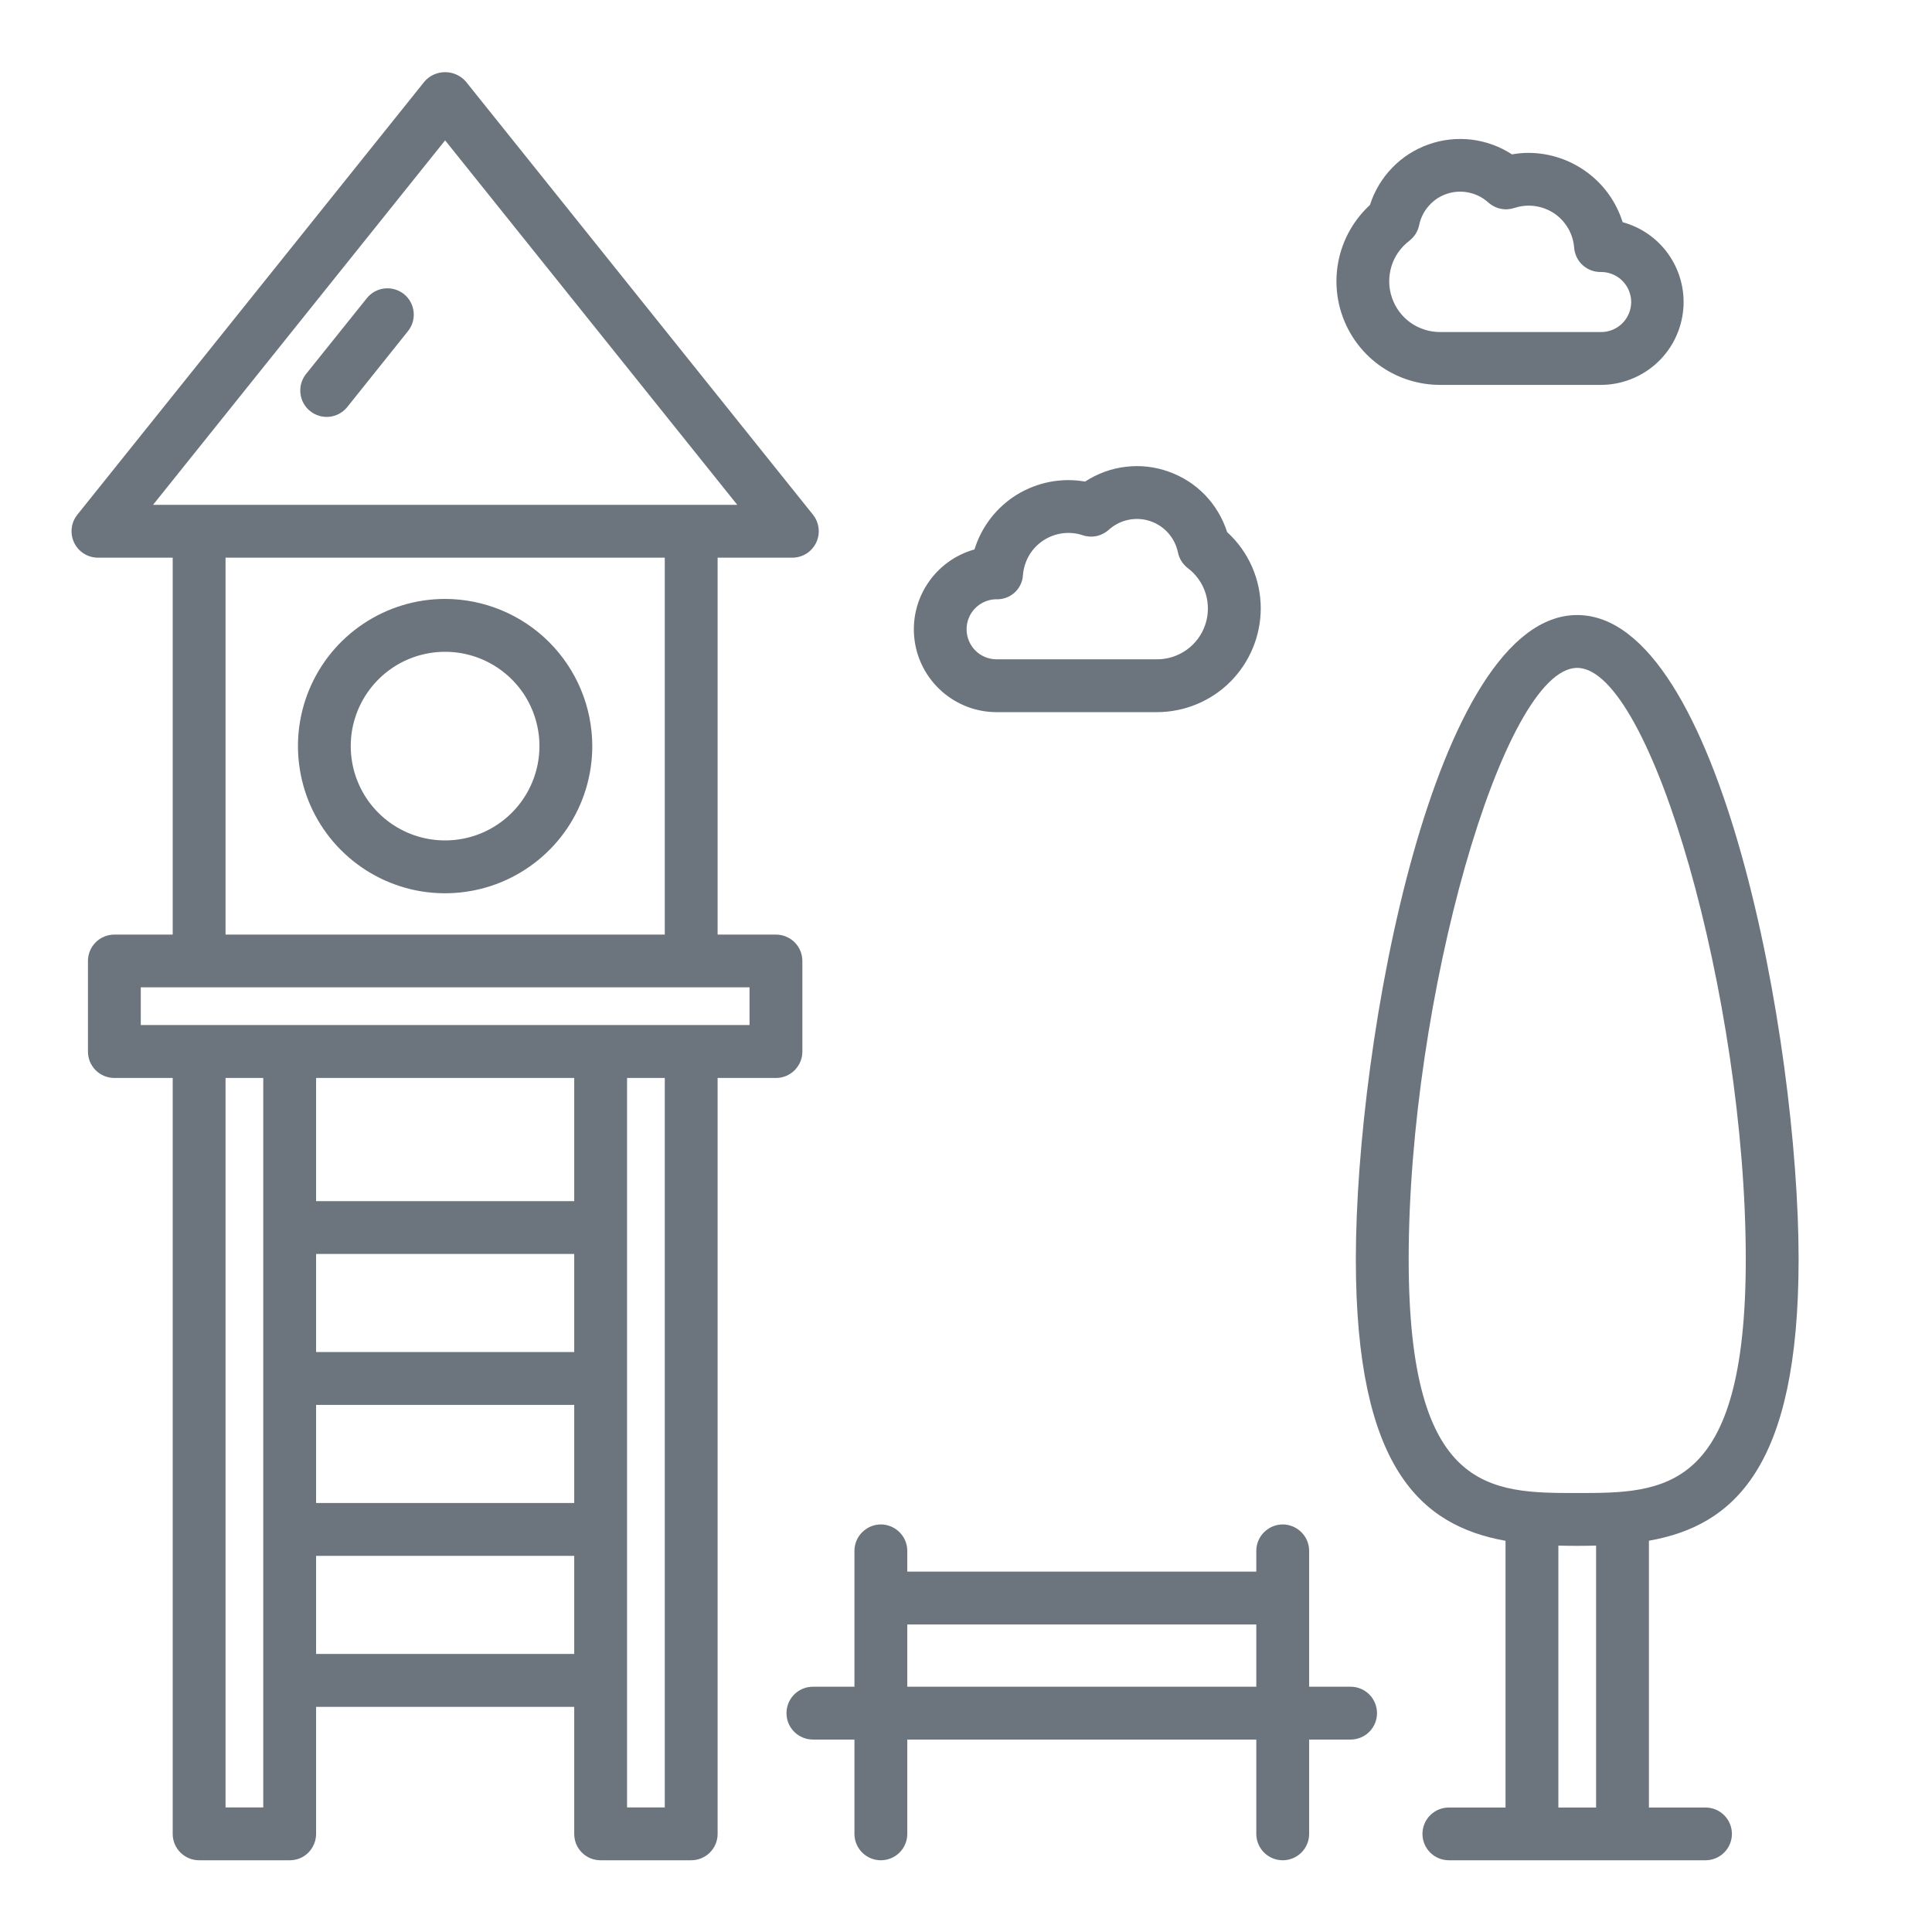
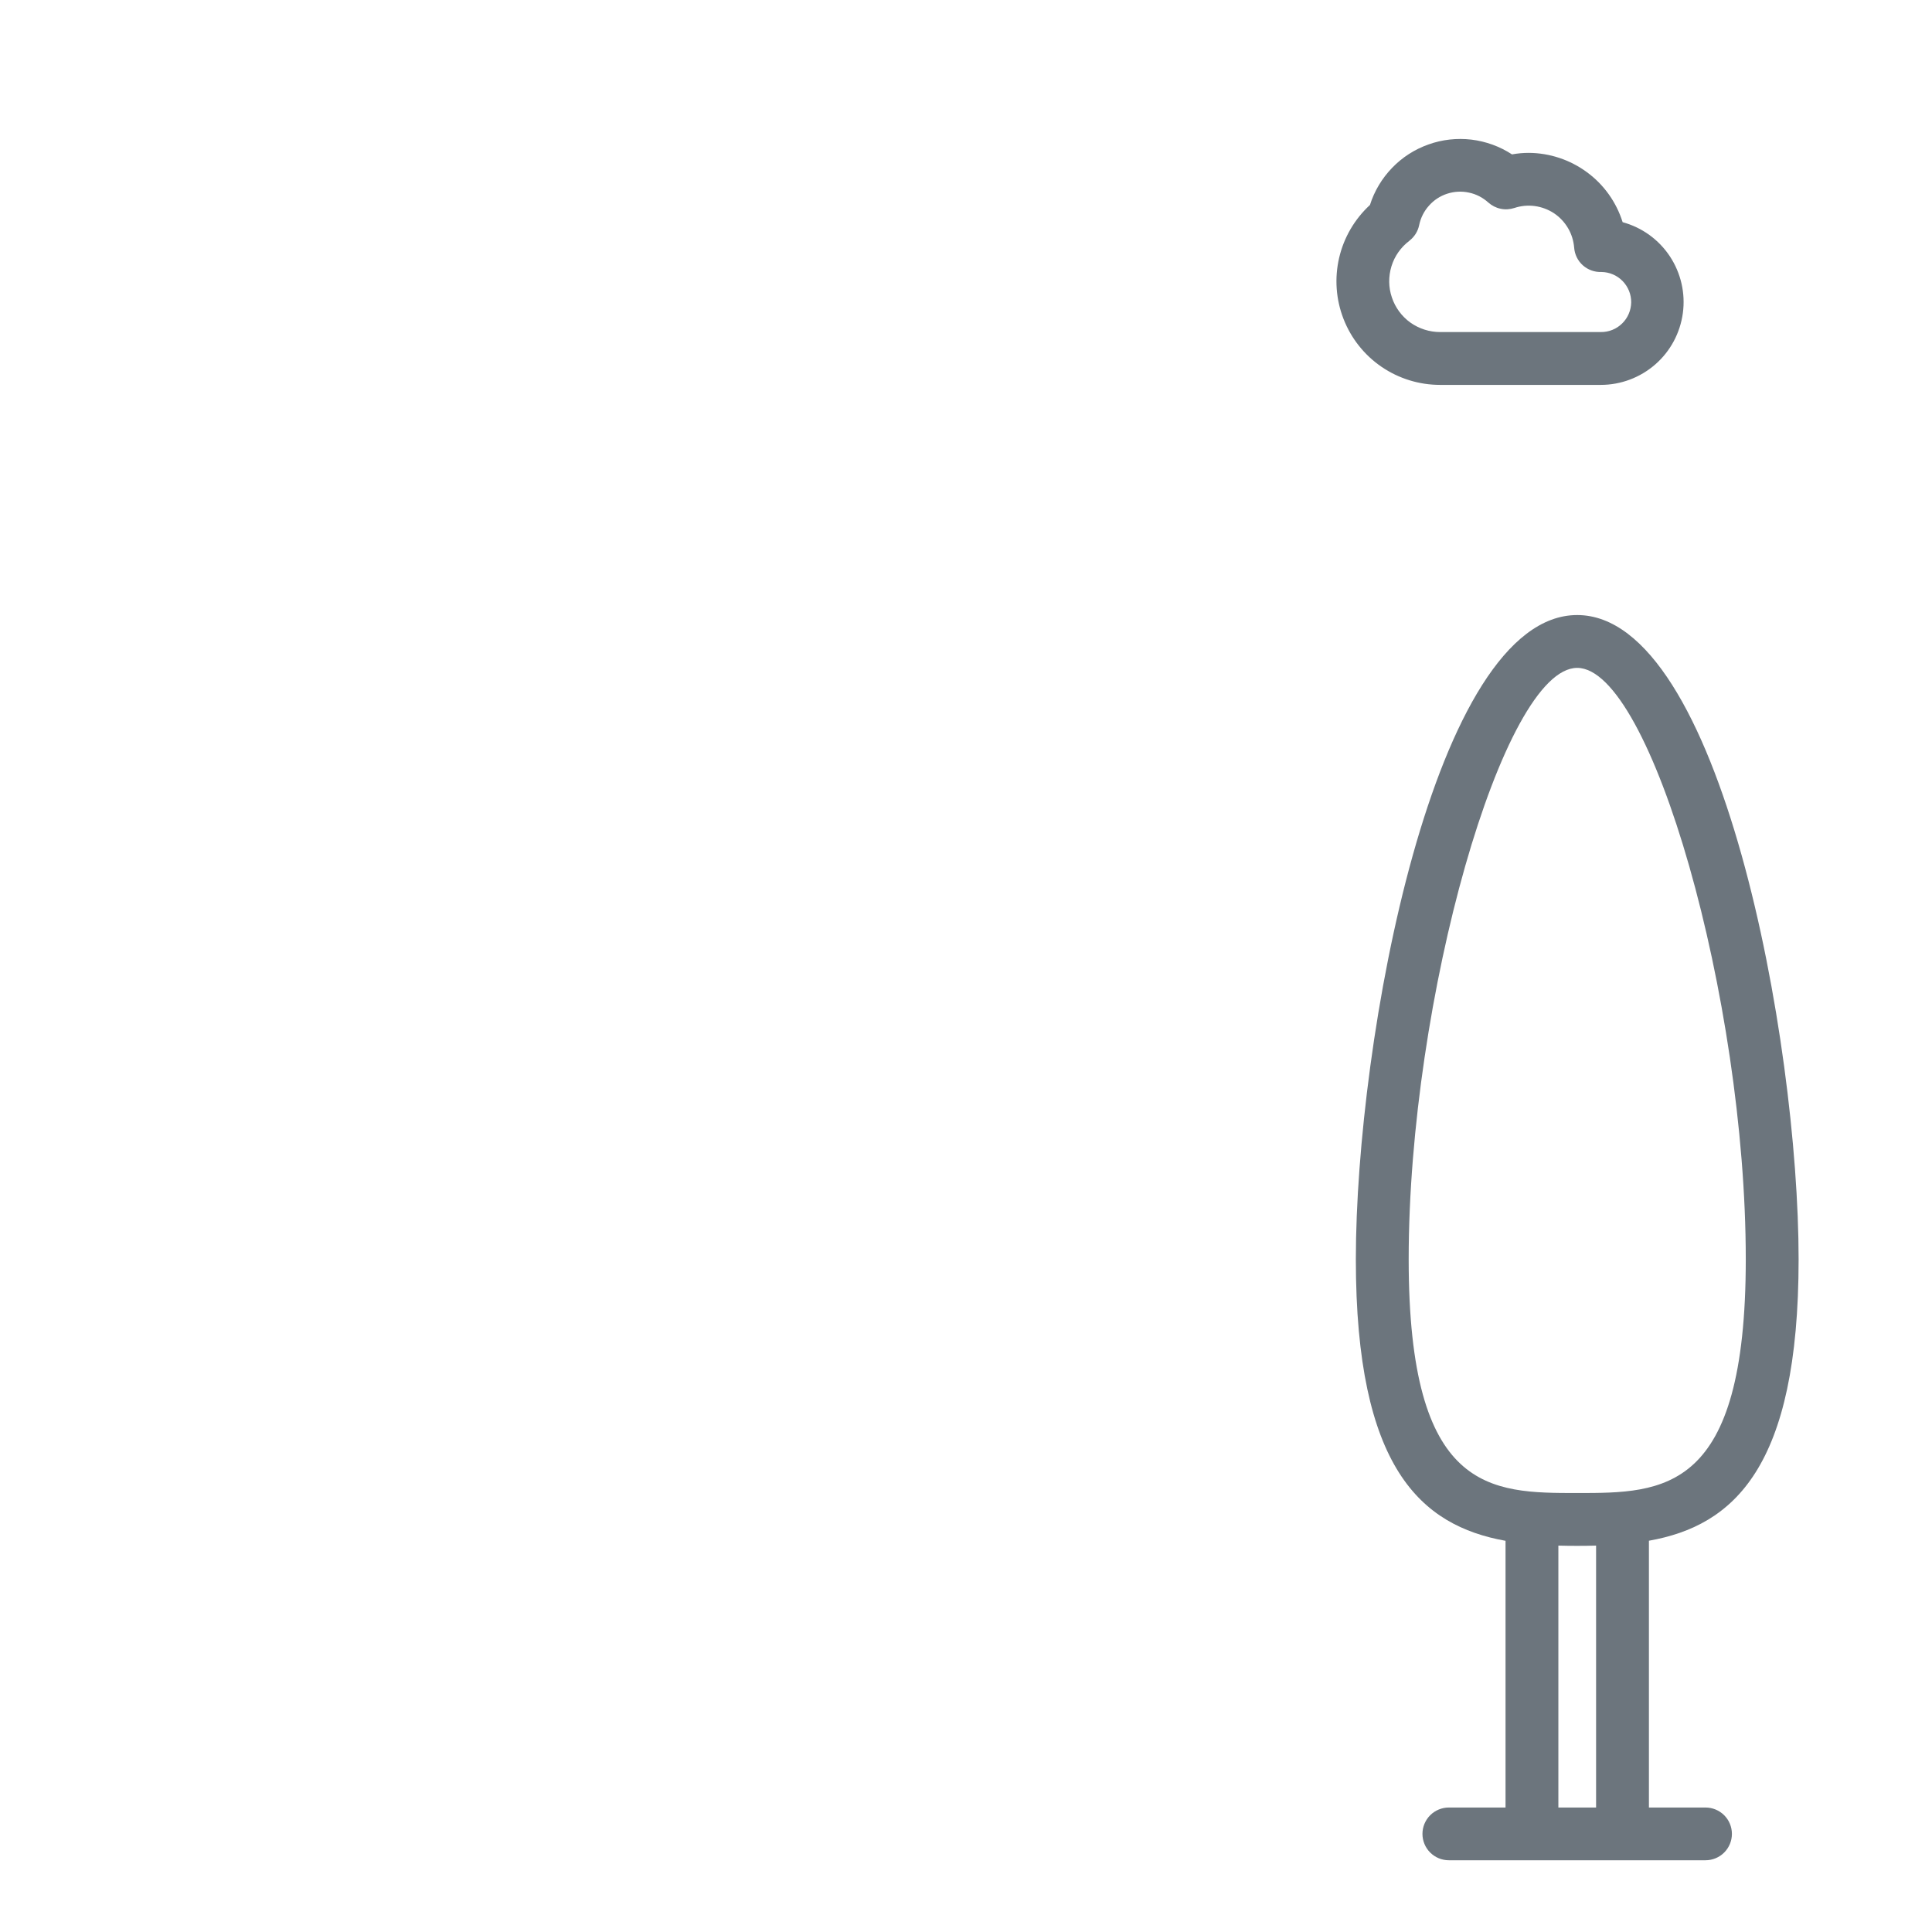
<svg xmlns="http://www.w3.org/2000/svg" width="23" height="23" viewBox="0 0 23 23" fill="none">
-   <path d="M4.809 3.501C4.743 3.449 4.66 3.425 4.577 3.434C4.495 3.443 4.419 3.485 4.367 3.55L3.638 4.459C3.589 4.524 3.567 4.606 3.577 4.687C3.587 4.769 3.628 4.843 3.692 4.894C3.756 4.945 3.838 4.97 3.919 4.962C4.001 4.954 4.076 4.914 4.129 4.852L4.857 3.942C4.909 3.877 4.933 3.794 4.924 3.712C4.915 3.629 4.874 3.553 4.809 3.501Z" fill="#6C757D" />
-   <path d="M9.552 12.518V11.44C9.552 11.357 9.519 11.277 9.46 11.218C9.401 11.159 9.321 11.126 9.237 11.126H8.543V6.639H9.432C9.491 6.639 9.55 6.622 9.6 6.591C9.65 6.559 9.69 6.514 9.716 6.461C9.742 6.407 9.752 6.347 9.745 6.288C9.738 6.229 9.715 6.174 9.678 6.127L5.545 0.97C5.514 0.935 5.476 0.907 5.434 0.888C5.392 0.869 5.346 0.859 5.299 0.859C5.253 0.859 5.207 0.869 5.164 0.888C5.122 0.907 5.084 0.935 5.054 0.97L0.921 6.127C0.884 6.174 0.86 6.229 0.854 6.288C0.847 6.347 0.857 6.407 0.883 6.461C0.908 6.514 0.948 6.559 0.999 6.591C1.049 6.622 1.107 6.639 1.166 6.639H2.056V11.126H1.361C1.278 11.126 1.198 11.159 1.139 11.218C1.08 11.277 1.047 11.357 1.047 11.44V12.518C1.047 12.602 1.08 12.682 1.139 12.741C1.198 12.8 1.278 12.833 1.361 12.833H2.056V21.832C2.056 21.916 2.089 21.995 2.148 22.054C2.207 22.113 2.287 22.146 2.37 22.146H3.449C3.49 22.146 3.531 22.138 3.569 22.123C3.607 22.107 3.642 22.084 3.671 22.055C3.7 22.025 3.723 21.991 3.739 21.952C3.755 21.914 3.763 21.873 3.763 21.832V20.32H6.836V21.832C6.836 21.873 6.844 21.914 6.859 21.952C6.875 21.991 6.898 22.025 6.928 22.055C6.957 22.084 6.992 22.107 7.03 22.123C7.068 22.138 7.109 22.146 7.15 22.146H8.228C8.312 22.146 8.392 22.113 8.451 22.054C8.51 21.995 8.543 21.916 8.543 21.832V12.833H9.237C9.279 12.833 9.32 12.825 9.358 12.809C9.396 12.793 9.431 12.77 9.46 12.741C9.489 12.711 9.512 12.677 9.528 12.639C9.544 12.601 9.552 12.56 9.552 12.518ZM5.299 1.671L8.777 6.01H1.822L5.299 1.671ZM2.685 6.639H7.914V11.126H2.685V6.639ZM3.134 21.517H2.685V12.833H3.134V21.517ZM6.836 16.096H3.763V14.928H6.836V16.096ZM3.763 16.725H6.836V17.893H3.763V16.725ZM6.836 14.299H3.763V12.833H6.836V14.299ZM3.763 19.69V18.522H6.836V19.69H3.763ZM7.914 21.517H7.465V12.833H7.914V21.517ZM8.923 12.203H1.676V11.754H8.923V12.203Z" fill="#6C757D" />
-   <path d="M5.299 7.13C4.952 7.13 4.614 7.233 4.325 7.426C4.037 7.618 3.813 7.892 3.68 8.212C3.548 8.532 3.513 8.884 3.581 9.224C3.648 9.564 3.815 9.876 4.06 10.121C4.305 10.366 4.617 10.533 4.957 10.601C5.297 10.668 5.649 10.633 5.969 10.501C6.289 10.368 6.563 10.144 6.756 9.856C6.948 9.568 7.051 9.229 7.051 8.882C7.05 8.418 6.866 7.973 6.537 7.644C6.209 7.316 5.763 7.131 5.299 7.13ZM5.299 10.005C5.077 10.005 4.86 9.94 4.675 9.816C4.49 9.693 4.346 9.517 4.261 9.312C4.176 9.107 4.154 8.881 4.197 8.663C4.241 8.445 4.348 8.245 4.505 8.088C4.662 7.931 4.862 7.824 5.08 7.781C5.298 7.738 5.523 7.76 5.729 7.845C5.934 7.93 6.109 8.074 6.233 8.258C6.356 8.443 6.422 8.66 6.422 8.882C6.422 9.18 6.303 9.466 6.093 9.676C5.882 9.887 5.597 10.005 5.299 10.005Z" fill="#6C757D" />
-   <path d="M11.861 8.478H13.775C14.102 8.477 14.416 8.347 14.647 8.116C14.878 7.884 15.008 7.571 15.009 7.244C15.009 7.073 14.974 6.904 14.905 6.747C14.836 6.591 14.736 6.45 14.609 6.335C14.556 6.17 14.466 6.018 14.346 5.893C14.225 5.768 14.077 5.673 13.913 5.615C13.749 5.556 13.575 5.536 13.402 5.557C13.229 5.577 13.064 5.638 12.918 5.733C12.638 5.684 12.35 5.74 12.107 5.888C11.865 6.037 11.685 6.269 11.601 6.541C11.371 6.605 11.173 6.75 11.042 6.949C10.911 7.147 10.856 7.387 10.888 7.623C10.919 7.859 11.036 8.076 11.215 8.233C11.394 8.39 11.623 8.477 11.861 8.478ZM11.853 7.134C11.934 7.139 12.015 7.111 12.076 7.057C12.137 7.003 12.174 6.926 12.178 6.845C12.185 6.763 12.21 6.683 12.251 6.612C12.293 6.541 12.351 6.48 12.419 6.435C12.488 6.389 12.566 6.36 12.648 6.349C12.729 6.338 12.812 6.346 12.89 6.372C12.943 6.39 13 6.393 13.054 6.382C13.108 6.37 13.159 6.344 13.2 6.307C13.265 6.248 13.345 6.207 13.431 6.189C13.517 6.171 13.606 6.175 13.69 6.203C13.773 6.23 13.848 6.279 13.906 6.344C13.965 6.41 14.005 6.49 14.023 6.576C14.038 6.65 14.08 6.717 14.14 6.763C14.241 6.839 14.316 6.945 14.353 7.066C14.39 7.187 14.389 7.317 14.348 7.437C14.308 7.557 14.231 7.661 14.128 7.735C14.025 7.809 13.902 7.849 13.775 7.849H11.861C11.768 7.848 11.678 7.811 11.612 7.745C11.546 7.679 11.508 7.589 11.507 7.496C11.506 7.402 11.541 7.312 11.606 7.244C11.671 7.177 11.759 7.137 11.853 7.134Z" fill="#6C757D" />
  <path d="M17.143 4.582H19.057C19.296 4.582 19.526 4.495 19.706 4.338C19.886 4.181 20.002 3.964 20.034 3.727C20.066 3.491 20.011 3.251 19.879 3.051C19.747 2.852 19.548 2.708 19.317 2.645C19.242 2.406 19.094 2.198 18.892 2.05C18.691 1.902 18.448 1.821 18.199 1.82C18.132 1.82 18.066 1.826 18 1.838C17.855 1.743 17.689 1.683 17.516 1.662C17.344 1.642 17.169 1.661 17.005 1.72C16.841 1.778 16.693 1.873 16.573 1.998C16.452 2.123 16.361 2.275 16.309 2.44C16.126 2.609 15.998 2.828 15.942 3.07C15.886 3.312 15.904 3.565 15.994 3.796C16.084 4.028 16.242 4.227 16.447 4.367C16.652 4.507 16.895 4.582 17.143 4.582ZM16.778 2.866C16.838 2.82 16.88 2.754 16.895 2.679C16.913 2.593 16.953 2.513 17.012 2.448C17.07 2.382 17.145 2.333 17.229 2.306C17.312 2.279 17.402 2.274 17.488 2.293C17.574 2.311 17.653 2.352 17.718 2.411C17.76 2.448 17.81 2.474 17.864 2.485C17.919 2.497 17.975 2.493 18.028 2.476C18.106 2.45 18.189 2.442 18.271 2.453C18.352 2.464 18.43 2.493 18.499 2.538C18.568 2.584 18.625 2.645 18.667 2.716C18.709 2.787 18.733 2.866 18.74 2.948C18.746 3.029 18.783 3.105 18.844 3.159C18.905 3.213 18.984 3.241 19.065 3.238C19.16 3.239 19.251 3.278 19.317 3.346C19.383 3.414 19.42 3.505 19.419 3.6C19.417 3.695 19.379 3.785 19.311 3.851C19.243 3.918 19.152 3.954 19.057 3.953H17.143C17.017 3.953 16.893 3.913 16.79 3.84C16.687 3.766 16.61 3.661 16.57 3.541C16.529 3.421 16.528 3.292 16.565 3.17C16.602 3.049 16.677 2.943 16.778 2.867V2.866Z" fill="#6C757D" />
  <path d="M20.303 21.518H19.63V18.342C20.637 18.163 21.412 17.474 21.412 14.991C21.412 12.388 20.481 7.322 18.776 7.322C17.071 7.322 16.141 12.388 16.141 14.991C16.141 17.474 16.915 18.162 17.923 18.343V21.518H17.249C17.165 21.518 17.085 21.551 17.026 21.61C16.967 21.669 16.934 21.749 16.934 21.832C16.934 21.915 16.967 21.995 17.026 22.054C17.085 22.113 17.165 22.146 17.249 22.146H20.303C20.387 22.146 20.467 22.113 20.526 22.054C20.585 21.995 20.618 21.915 20.618 21.832C20.618 21.749 20.585 21.669 20.526 21.61C20.467 21.551 20.387 21.518 20.303 21.518ZM16.77 14.991C16.77 11.899 17.895 7.951 18.776 7.951C19.657 7.951 20.783 11.899 20.783 14.991C20.783 17.774 19.808 17.774 18.776 17.774C17.744 17.774 16.77 17.774 16.77 14.991ZM18.552 18.4C18.626 18.402 18.701 18.403 18.776 18.403C18.851 18.403 18.926 18.402 19.001 18.4V21.518H18.552V18.4Z" fill="#6C757D" />
-   <path d="M16.079 20.08H15.585V18.463C15.585 18.38 15.552 18.299 15.493 18.241C15.434 18.182 15.354 18.148 15.27 18.148C15.187 18.148 15.107 18.182 15.048 18.241C14.989 18.299 14.956 18.38 14.956 18.463V18.71H10.801V18.463C10.801 18.38 10.768 18.299 10.709 18.241C10.65 18.182 10.57 18.148 10.486 18.148C10.403 18.148 10.323 18.182 10.264 18.241C10.205 18.299 10.172 18.38 10.172 18.463V20.08H9.678C9.594 20.08 9.514 20.113 9.455 20.172C9.396 20.231 9.363 20.311 9.363 20.395C9.363 20.478 9.396 20.558 9.455 20.617C9.514 20.676 9.594 20.709 9.678 20.709H10.172V21.832C10.172 21.915 10.205 21.995 10.264 22.054C10.323 22.113 10.403 22.146 10.486 22.146C10.57 22.146 10.65 22.113 10.709 22.054C10.768 21.995 10.801 21.915 10.801 21.832V20.709H14.956V21.832C14.956 21.915 14.989 21.995 15.048 22.054C15.107 22.113 15.187 22.146 15.271 22.146C15.354 22.146 15.434 22.113 15.493 22.054C15.552 21.995 15.585 21.915 15.585 21.832V20.709H16.079C16.162 20.709 16.242 20.676 16.301 20.617C16.36 20.558 16.393 20.478 16.393 20.395C16.393 20.311 16.36 20.231 16.301 20.172C16.242 20.113 16.162 20.08 16.079 20.08ZM10.801 20.08V19.339H14.956V20.08H10.801Z" fill="#6C757D" />
</svg>